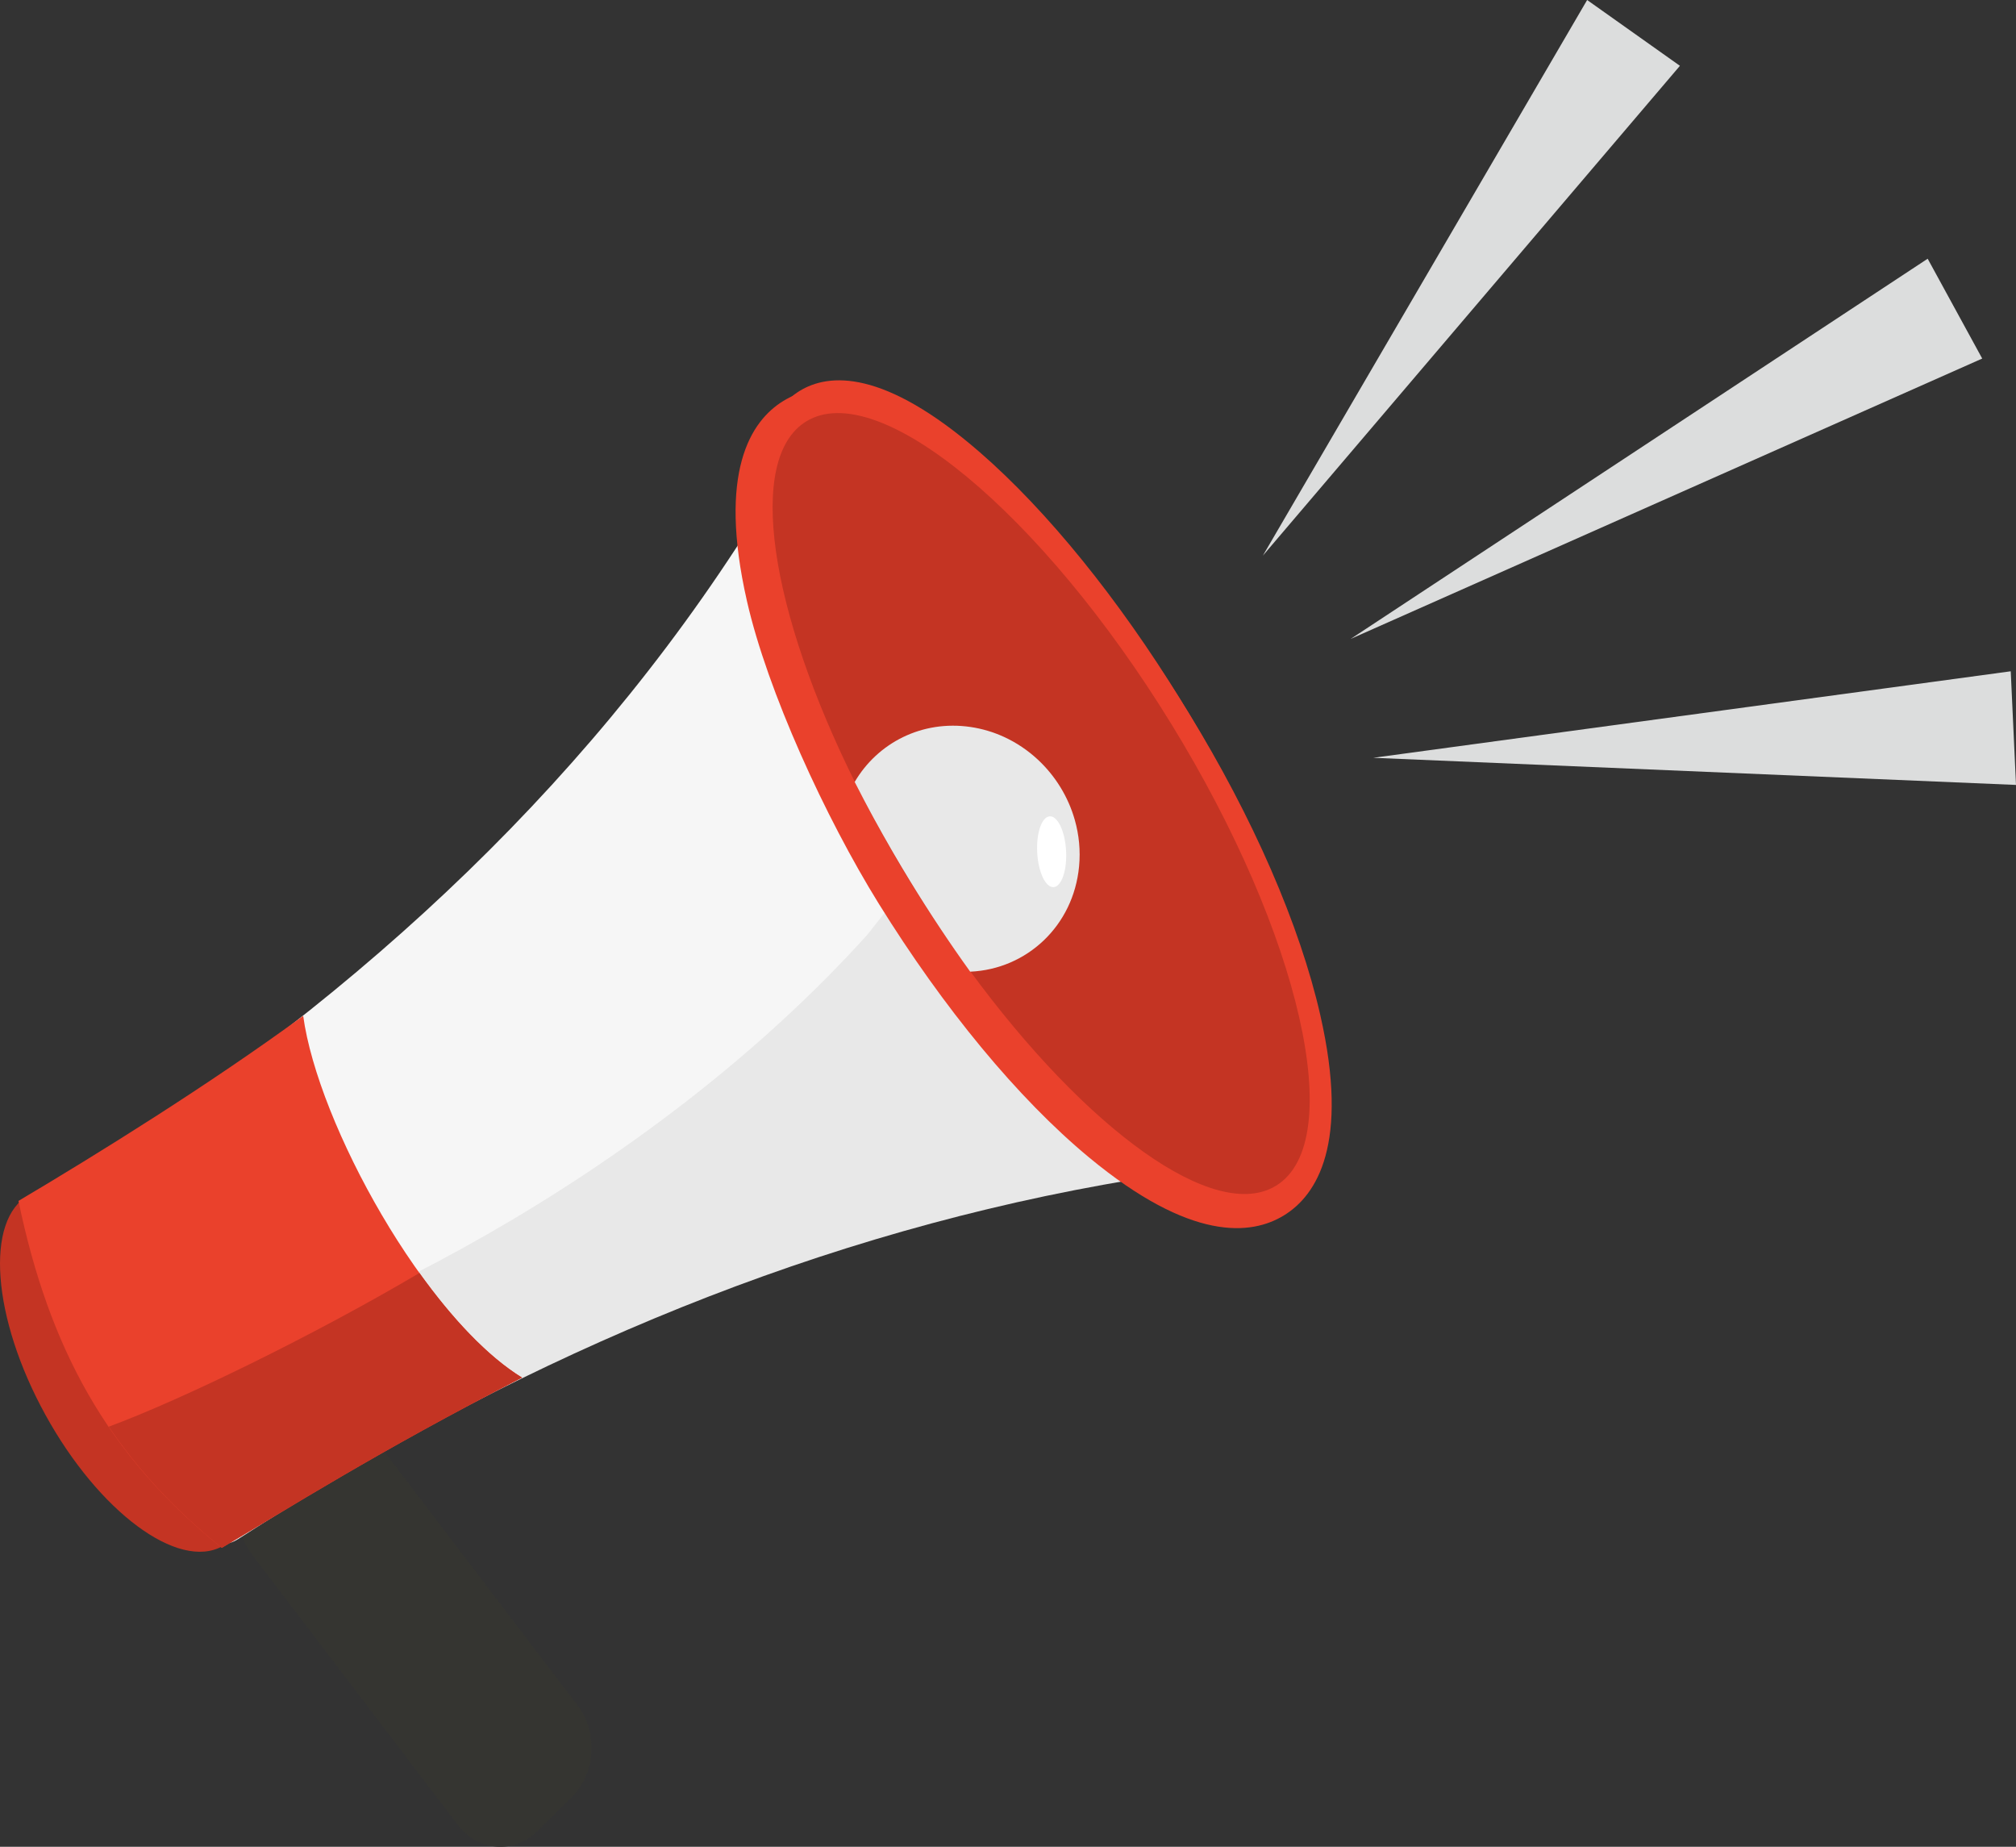
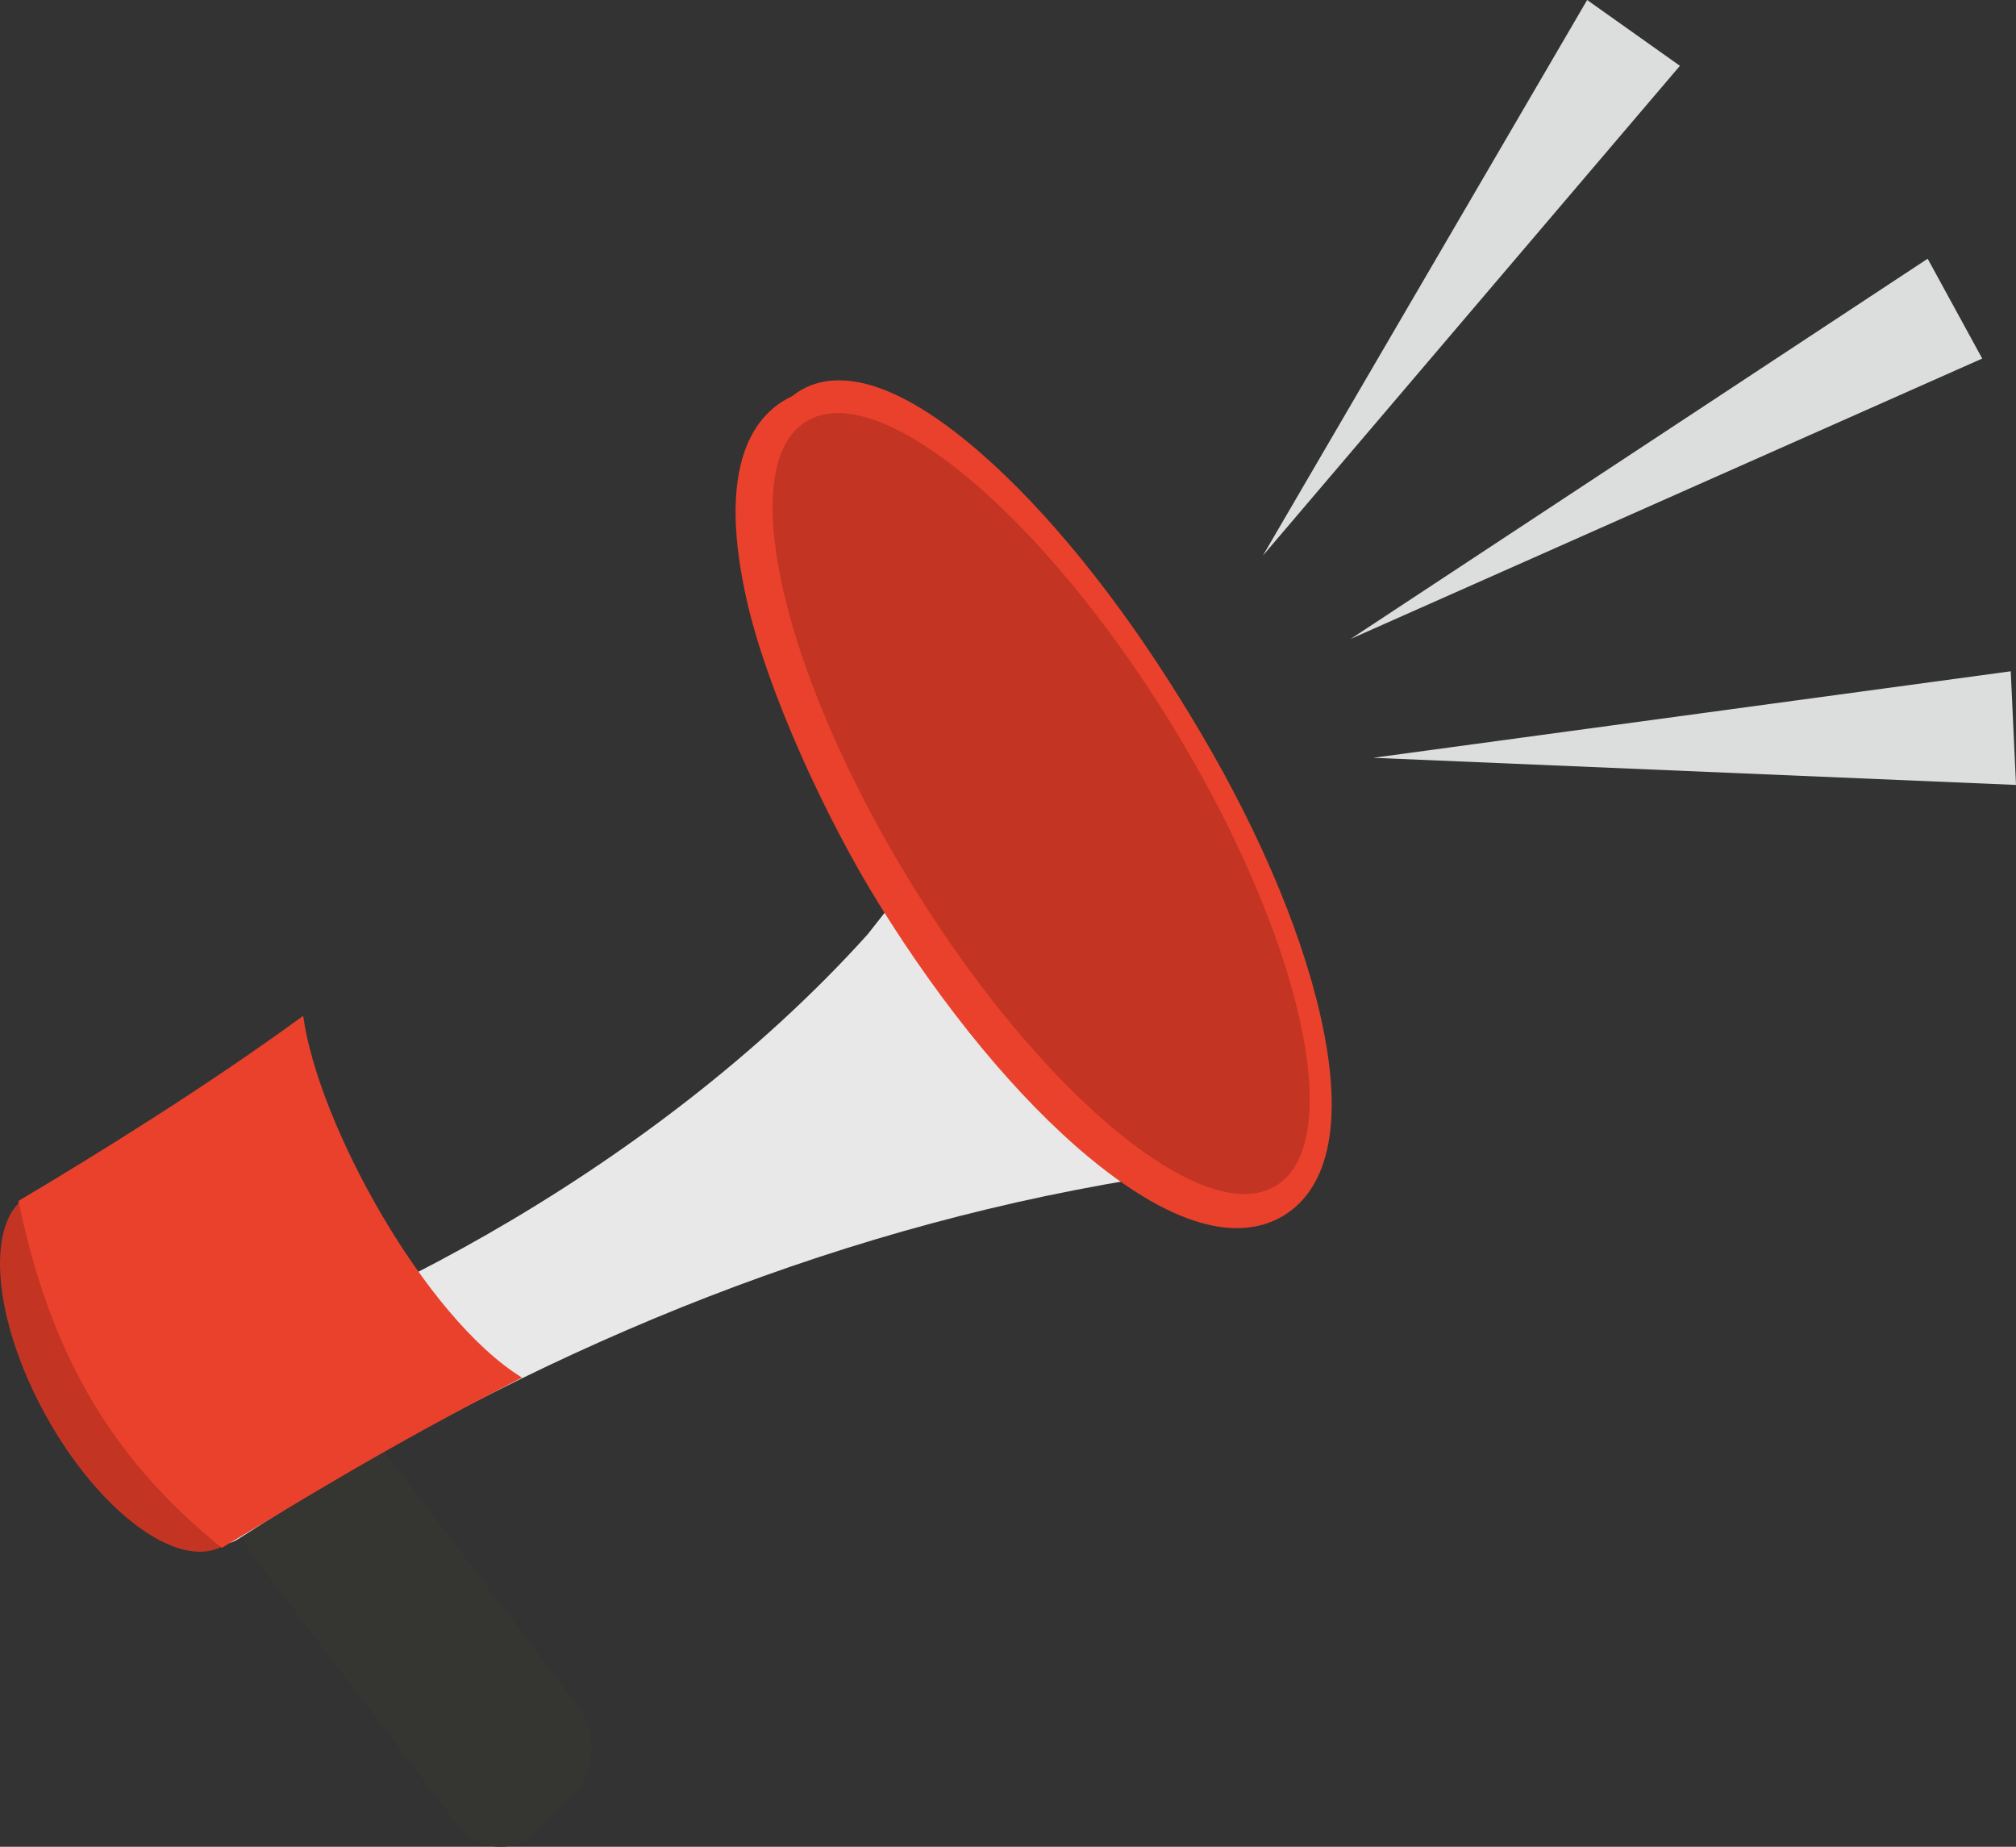
<svg xmlns="http://www.w3.org/2000/svg" id="_鍣_1" data-name="鍣_1" viewBox="0 0 3064.92 2807.13">
  <rect x="0" y="0" width="3064.92" height="2807.13" fill="#333333" stroke="none" />
  <defs>
    <style>
      .cls-1 {
        fill: #c43423;
      }

      .cls-2 {
        fill: #f6f6f6;
      }

      .cls-3 {
        fill: #fff;
      }

      .cls-4 {
        fill: #353531;
      }

      .cls-5 {
        fill: #ea412c;
      }

      .cls-6 {
        fill: #dcdddd;
      }

      .cls-7 {
        fill: #e8e8e8;
      }
    </style>
  </defs>
-   <path class="cls-2" d="M1857.79,1545.89c12.17,17.43,8.13,33.41-8.84,35.94-491.59,78.32-933.96,288.55-1334,580.47-12.38,9.16-26.96,9.98-32.67,1.79-94.98-136.13-177.31-272.19-272.29-408.33-5.7-8.2-12.55-21.66.27-30.11,412.11-274.77,761.95-617.33,1005.24-1051.69,8.26-15.07,24.62-13.31,36.78,4.11,201.83,289.28,403.67,578.55,605.5,867.81Z" />
  <path class="cls-1" d="M69.07,2150.61c81.17,147.41,201.6,236.82,269,199.71,67.35-37.1,56.14-186.68-25.03-334.09-81.19-147.39-201.66-236.82-268.99-199.71-67.4,37.11-56.18,186.68,25.03,334.09Z" />
  <path class="cls-4" d="M869.86,2730.91l-52.83,52.36c-35.69,35.37-90.34,30.9-121.44-9.94l-312.68-410.56c-31.1-40.84-27.35-103.19,8.34-138.56l52.83-52.36c35.69-35.37,90.34-30.9,121.44,9.94l312.68,410.56c31.1,40.84,27.35,103.19-8.34,138.56Z" />
  <path class="cls-7" d="M1472.38,1472.69c-8.17.58-16.47.61-24.85.04-3.02-.18-6.05-.46-9.08-.81-30.71-3.57-58.73-14.67-82.4-31.24-11.31-7.93-21.66-17.09-30.81-27.3-.33.38-.67.74-1,1.12,18.76-21.97,61.06-71.72,61.12-71.63,28.15,45.77,57.36,89.2,87.03,129.82Z" />
  <path class="cls-7" d="M1929.21,1726.96c-42.33-68.8-84.65-137.62-126.97-206.42-42.31-68.81-84.63-137.62-126.96-206.44h0c-13.98-22.75-27.96-45.47-41.94-68.21h0c-17.85-29.03-35.69-58.02-53.53-87.04,0,0,0-.02-.02-.02-12.05-19.61-24.1-39.21-36.16-58.8-4.6,8.98-9.31,17.91-14.13,26.78-40.15,74-154.87,223.72-210.8,293.86-333.43,369.72-829.63,615.65-1130.26,685.97,11.08,19.36,22.16,38.73,33.29,58.09,5.59,9.69,11.16,19.38,16.76,29.06,2.81,4.84,5.63,9.68,8.43,14.54,2.81,4.84,5.64,9.68,8.46,14.52,2.83,4.85,5.66,9.7,8.5,14.54,3.57,6.09,7.15,12.16,10.73,18.24,2.14,3.61,4.27,7.23,6.41,10.85,4.21,7.09,8.43,14.18,12.68,21.28,4.24,7.1,8.52,14.21,12.81,21.3.22.35.43.71.64,1.07,5.88,9.69,11.8,19.4,17.76,29.1,2.3,3.74,6.19,6.05,10.95,6.9.95.17,1.92.28,2.93.34,1,.05,2.04.05,3.1,0,.85-.05,1.71-.13,2.58-.25.54-.08,1.09-.16,1.65-.26,1.65-.31,3.35-.74,5.06-1.3.46-.15.92-.31,1.38-.47,2.29-.85,4.6-1.91,6.88-3.2.91-.51,1.82-1.07,2.72-1.65,406.08-261.79,843.56-453.35,1315.28-538.5,78.82-14.24,158.61-25.49,239.35-33.61,19.46-1.76,25.09-19.67,12.41-40.28Z" />
  <path class="cls-5" d="M793.62,2093.98c-220.64,113.18-357.97,200.59-456.44,258.73-175.92-141.87-262.84-305.72-309.1-527.29,123-73.02,288.36-175.78,432.86-281.35,22.44,164.72,185.6,459.48,332.68,549.91Z" />
  <path class="cls-5" d="M1952.1,1847.34c49.78-30.63,99.76-108.23,55.22-304.06-31.22-137.27-102.34-300.59-200.24-459.79-97.93-159.2-211.57-296.34-320.04-386.12-154.67-128.09-246.46-118.49-296.26-87.86-49.77,30.6-99.75,108.19-55.22,304.01,31.22,137.31,119.47,329.46,200.26,459.8,98.47,158.87,211.58,296.34,320.03,386.13,154.68,128.07,246.49,118.48,296.25,87.88Z" />
  <path class="cls-5" d="M1953.45,1794.01c44.52-27.39,87.72-99.35,40.45-286.65-33.12-131.31-103.63-288.61-198.55-442.9-94.9-154.29-203.48-288.19-305.71-376.99-145.83-126.66-229.54-120.59-274.09-93.18-44.52,27.38-87.72,99.36-40.45,286.64,33.13,131.3,103.65,288.6,198.54,442.9,94.9,154.32,203.45,288.2,305.72,377.01,145.83,126.64,229.53,120.59,274.09,93.18Z" />
  <path class="cls-1" d="M1940.1,1802.22c-93.18,57.31-287.98-84.4-465.77-326.88-.64-.88-1.29-1.76-1.94-2.65-29.68-40.62-58.88-84.05-87.03-129.82-29.66-48.22-56.47-96.29-80.26-143.41-1.52-2.99-3.02-6-4.51-8.98-130.78-262.61-166.59-493.53-74.95-549.91,109.12-67.09,357.45,138.57,554.77,459.34,197.28,320.77,268.79,635.21,159.69,702.31Z" />
-   <path class="cls-7" d="M1474.97,1476.95c-30.99-43.02-61.56-88.93-91.11-137.25-.08-.11-.14-.23-.21-.34-8.54-13.97-16.86-27.92-24.95-41.83-1.11-1.89-2.21-3.79-3.3-5.69-9.04-15.62-17.78-31.19-26.25-46.7-1.81-3.31-3.61-6.62-5.38-9.92-3.36-6.23-6.68-12.44-9.94-18.66-4.93-9.36-9.75-18.69-14.46-27.99,34.86-59.51,102.55-94.43,176.24-83.53,17.76,2.63,34.7,7.74,50.48,14.94,19.13,8.73,36.58,20.54,51.79,34.7.01,0,.02.02.02.02,26.53,24.69,46.24,56.57,56.18,91.86.01,0,0,.01,0,.01,6.35,22.44,8.74,46.26,6.43,70.49-8.59,90.35-79.57,156.14-165.54,159.9Z" />
-   <path class="cls-1" d="M793.62,2093.98c-52.3-32.16-106.61-90.21-155.93-159.01-161.2,95.14-361.8,192.76-472.41,233.65,45.08,66.42,101.2,127.08,171.89,184.09,98.48-58.15,235.8-145.55,456.44-258.73Z" />
  <path class="cls-6" d="M3056.91,1020.37l-969.11,131.49,977.12,41.24-8-172.73ZM3013.56,545l-82.92-151.74-877.19,577.88,960.11-426.14ZM1919.9,844.62L2553.98,100.03,2412.93,0l-493.03,844.62Z" />
-   <ellipse class="cls-3" cx="1598.72" cy="1294.77" rx="22" ry="53.88" transform="translate(-66.11 86.18) rotate(-3.03)" />
</svg>